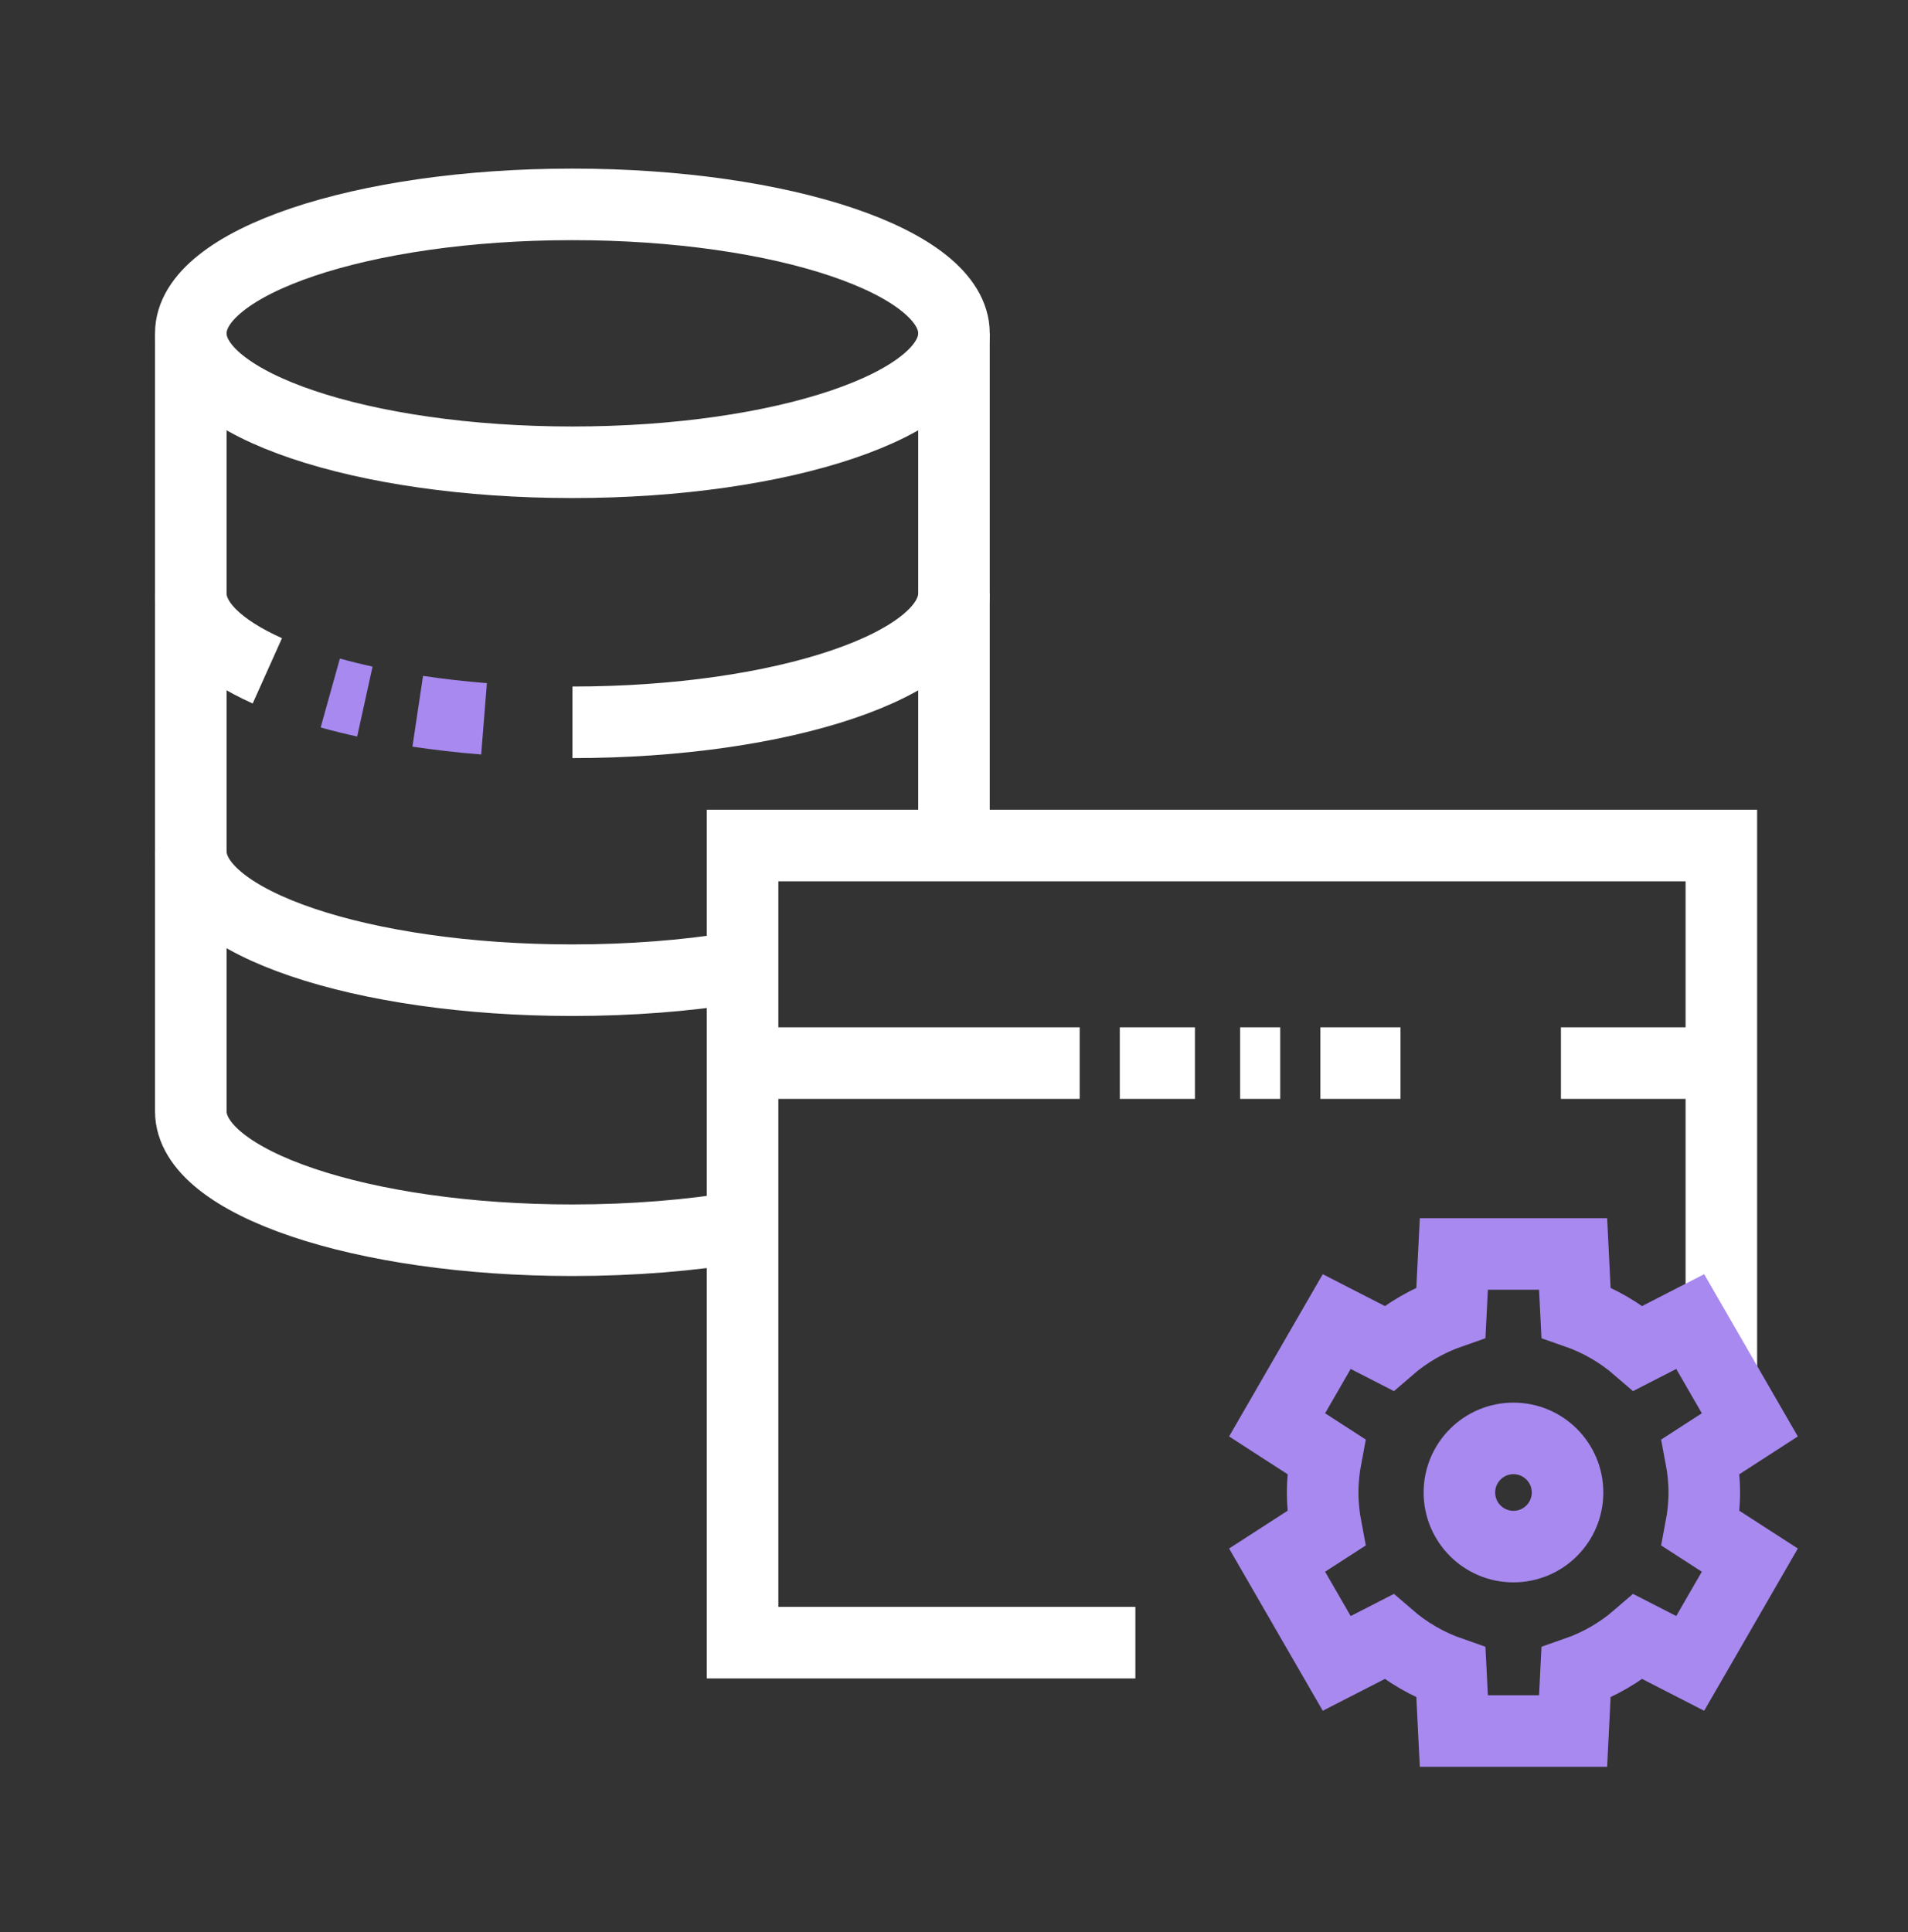
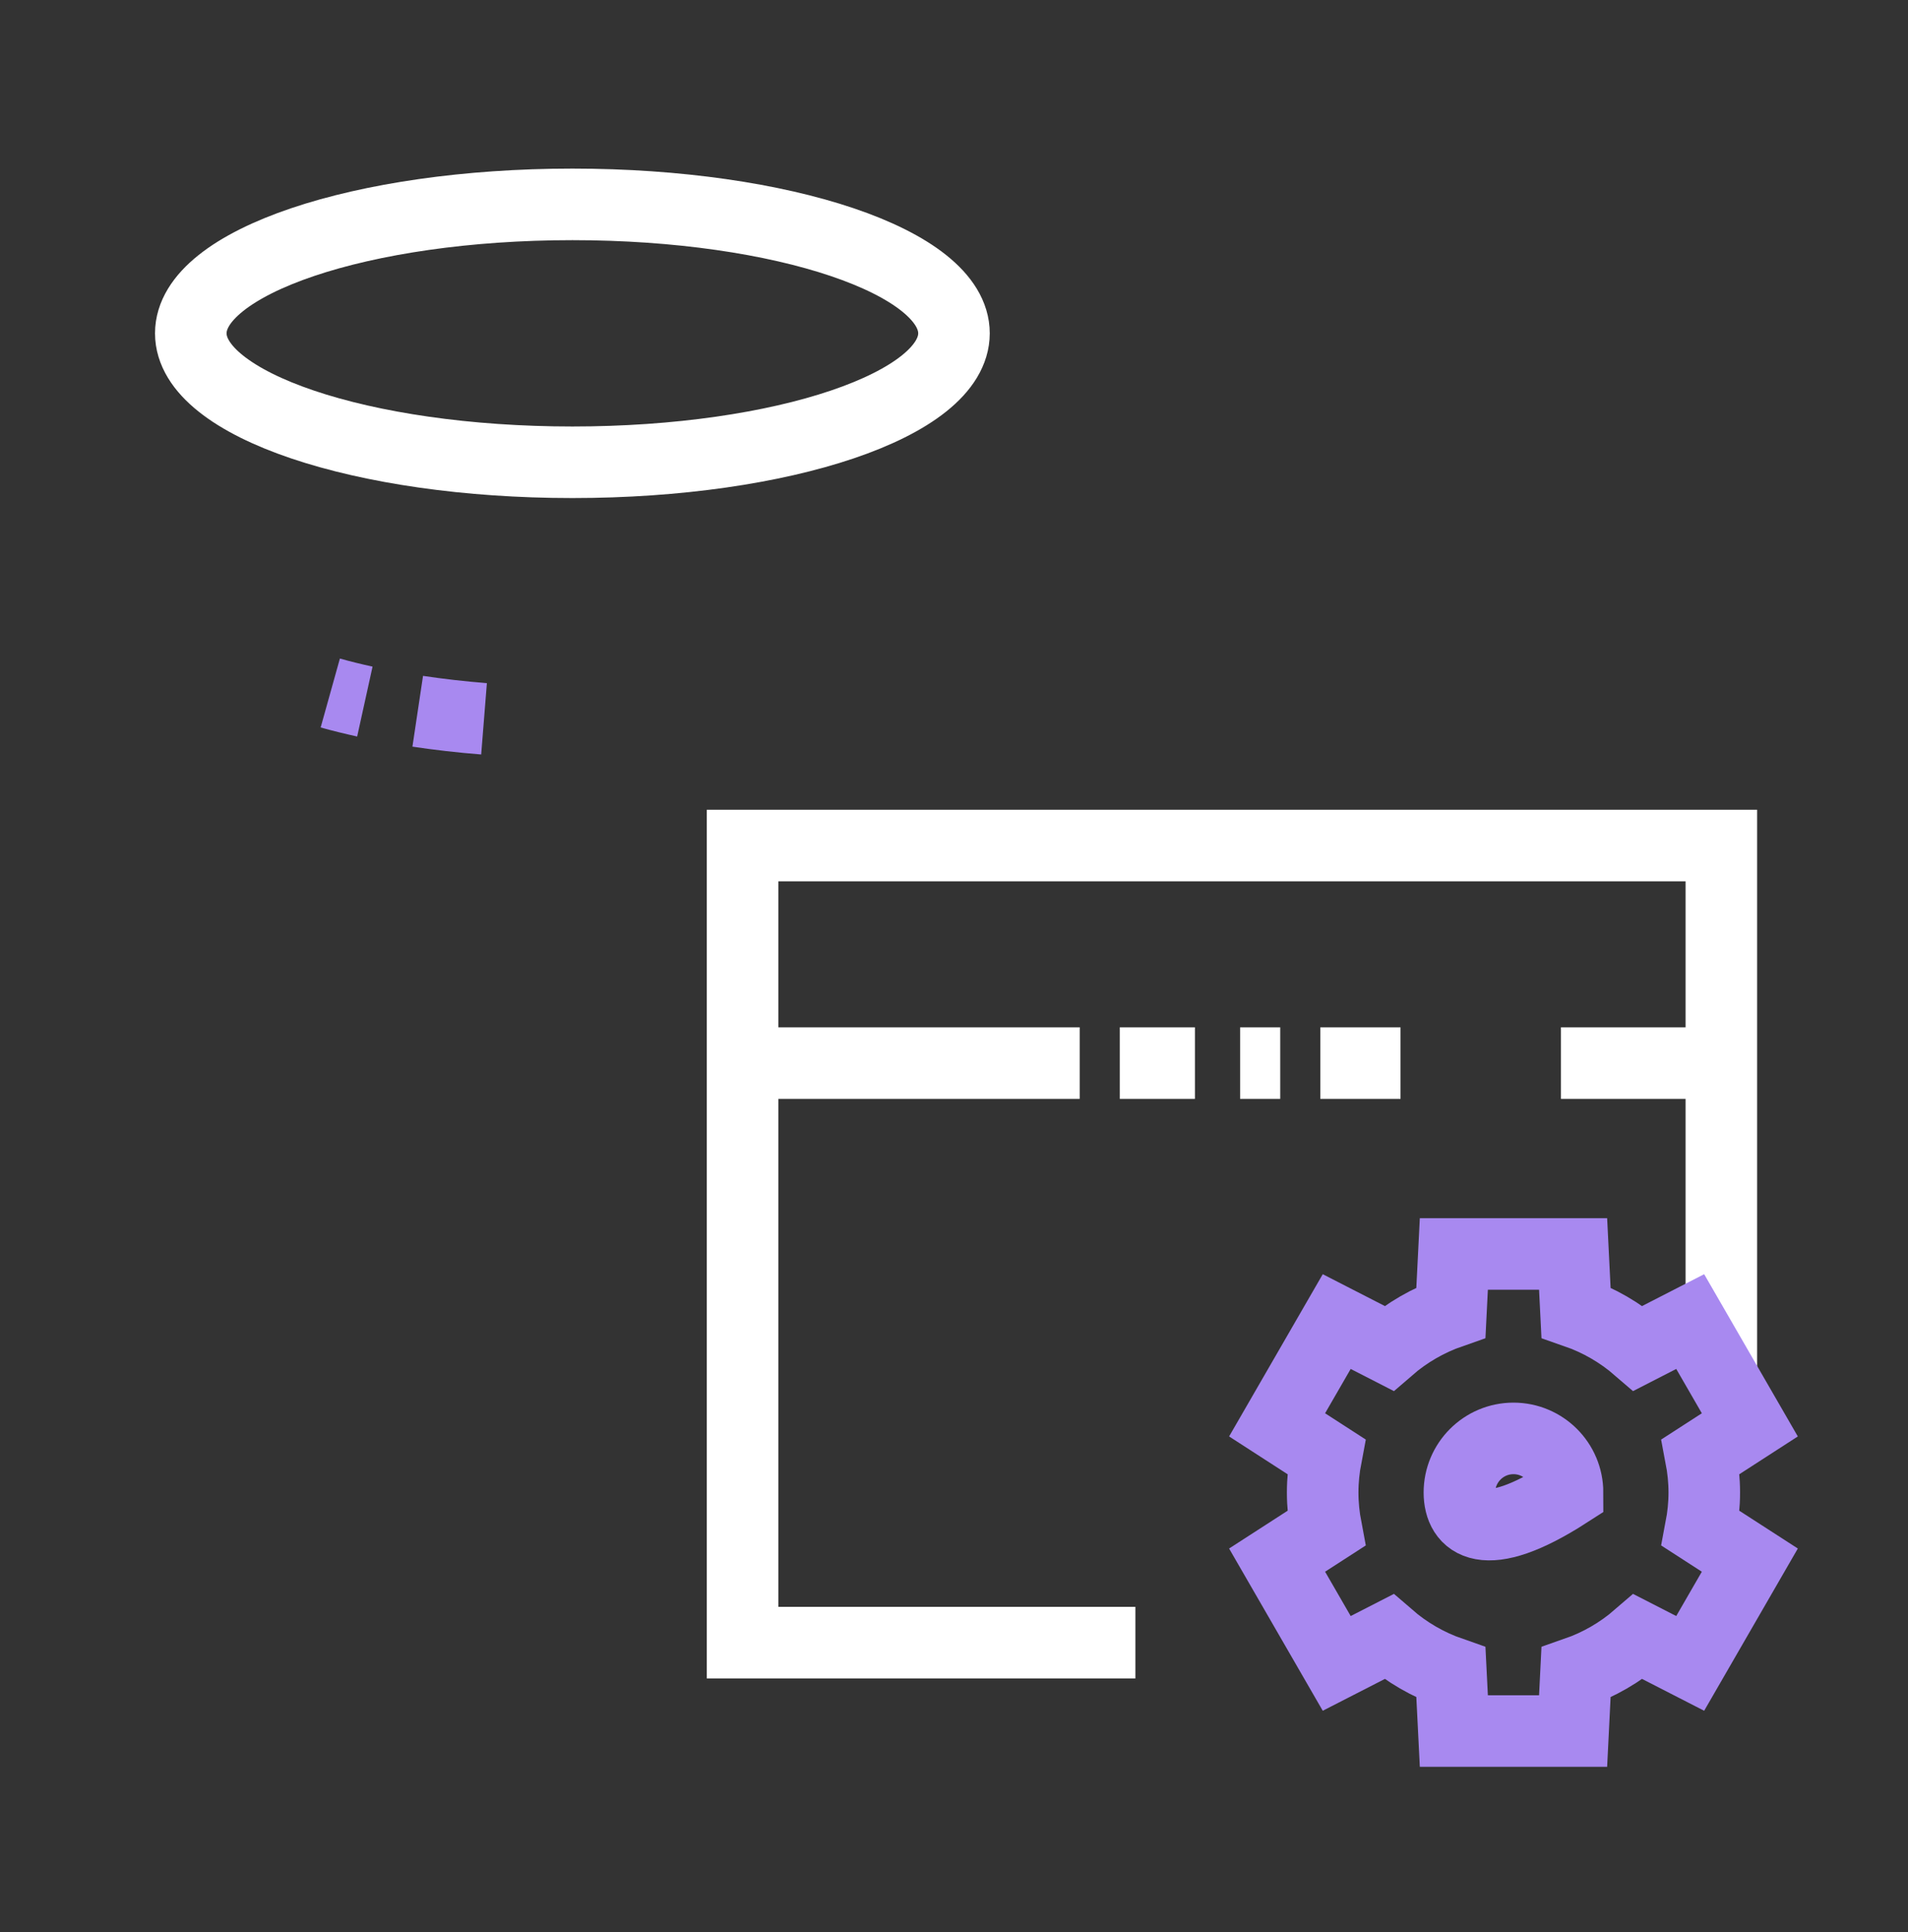
<svg xmlns="http://www.w3.org/2000/svg" width="80" height="81" viewBox="0 0 80 81" fill="none">
  <rect x="0" y="0" width="80" height="81" fill="#333333" stroke="none" />
  <path d="M39.999 13.973C39.999 16.959 32.836 19.379 24 19.379C15.163 19.379 8 16.959 8 13.973C8 10.988 15.163 8.568 24 8.568C32.836 8.568 39.999 10.988 39.999 13.973Z" stroke="white" stroke-width="3" />
-   <path d="M39.999 24.874C39.999 27.86 32.836 30.28 24 30.28M8 24.874C8 26.093 9.194 27.218 11.209 28.122" stroke="white" stroke-width="3" />
-   <path d="M8 35.685C8 38.671 15.163 41.091 24 41.091C26.43 41.091 28.734 40.908 30.797 40.58" stroke="white" stroke-width="3" />
-   <path d="M8 13.973V46.586C8 49.572 15.163 51.992 24 51.992C26.554 51.992 28.97 51.79 31.112 51.43M39.999 13.973V35.425" stroke="white" stroke-width="3" />
  <path d="M13.848 29.052C14.31 29.181 14.794 29.3 15.298 29.411M17.515 29.817C18.403 29.95 19.332 30.057 20.295 30.134" stroke="#A889F0" stroke-width="3" />
  <path d="M31.135 44.567H45.27M72.174 44.567H65.448M58.722 44.567H55.359M51.996 44.567H53.678M50.102 44.567H46.952" stroke="white" stroke-width="3" />
  <path d="M47.605 68.862H31.135V35.446H72.174V57.431" stroke="white" stroke-width="3" />
  <path d="M71.458 62.567C71.458 62.052 71.404 61.549 71.311 61.061L73.368 59.732L70.868 55.402L68.686 56.521C67.928 55.865 67.047 55.352 66.08 55.016L65.958 52.567H60.958L60.835 55.016C59.869 55.352 58.987 55.865 58.23 56.521L56.047 55.402L53.547 59.732L55.604 61.061C55.511 61.549 55.458 62.052 55.458 62.567C55.458 63.083 55.511 63.585 55.604 64.074L53.547 65.402L56.047 69.732L58.23 68.614C58.987 69.27 59.869 69.783 60.835 70.119L60.958 72.567H65.958L66.08 70.119C67.047 69.783 67.928 69.27 68.686 68.614L70.868 69.732L73.368 65.402L71.311 64.074C71.404 63.585 71.458 63.083 71.458 62.567Z" stroke="#A889F0" stroke-width="3" />
-   <path d="M65.725 62.568C65.725 63.819 64.71 64.835 63.458 64.835C62.206 64.835 61.191 63.819 61.191 62.568C61.191 61.316 62.206 60.3 63.458 60.3C64.71 60.3 65.725 61.316 65.725 62.568Z" stroke="#A889F0" stroke-width="3" />
+   <path d="M65.725 62.568C62.206 64.835 61.191 63.819 61.191 62.568C61.191 61.316 62.206 60.3 63.458 60.3C64.71 60.3 65.725 61.316 65.725 62.568Z" stroke="#A889F0" stroke-width="3" />
</svg>